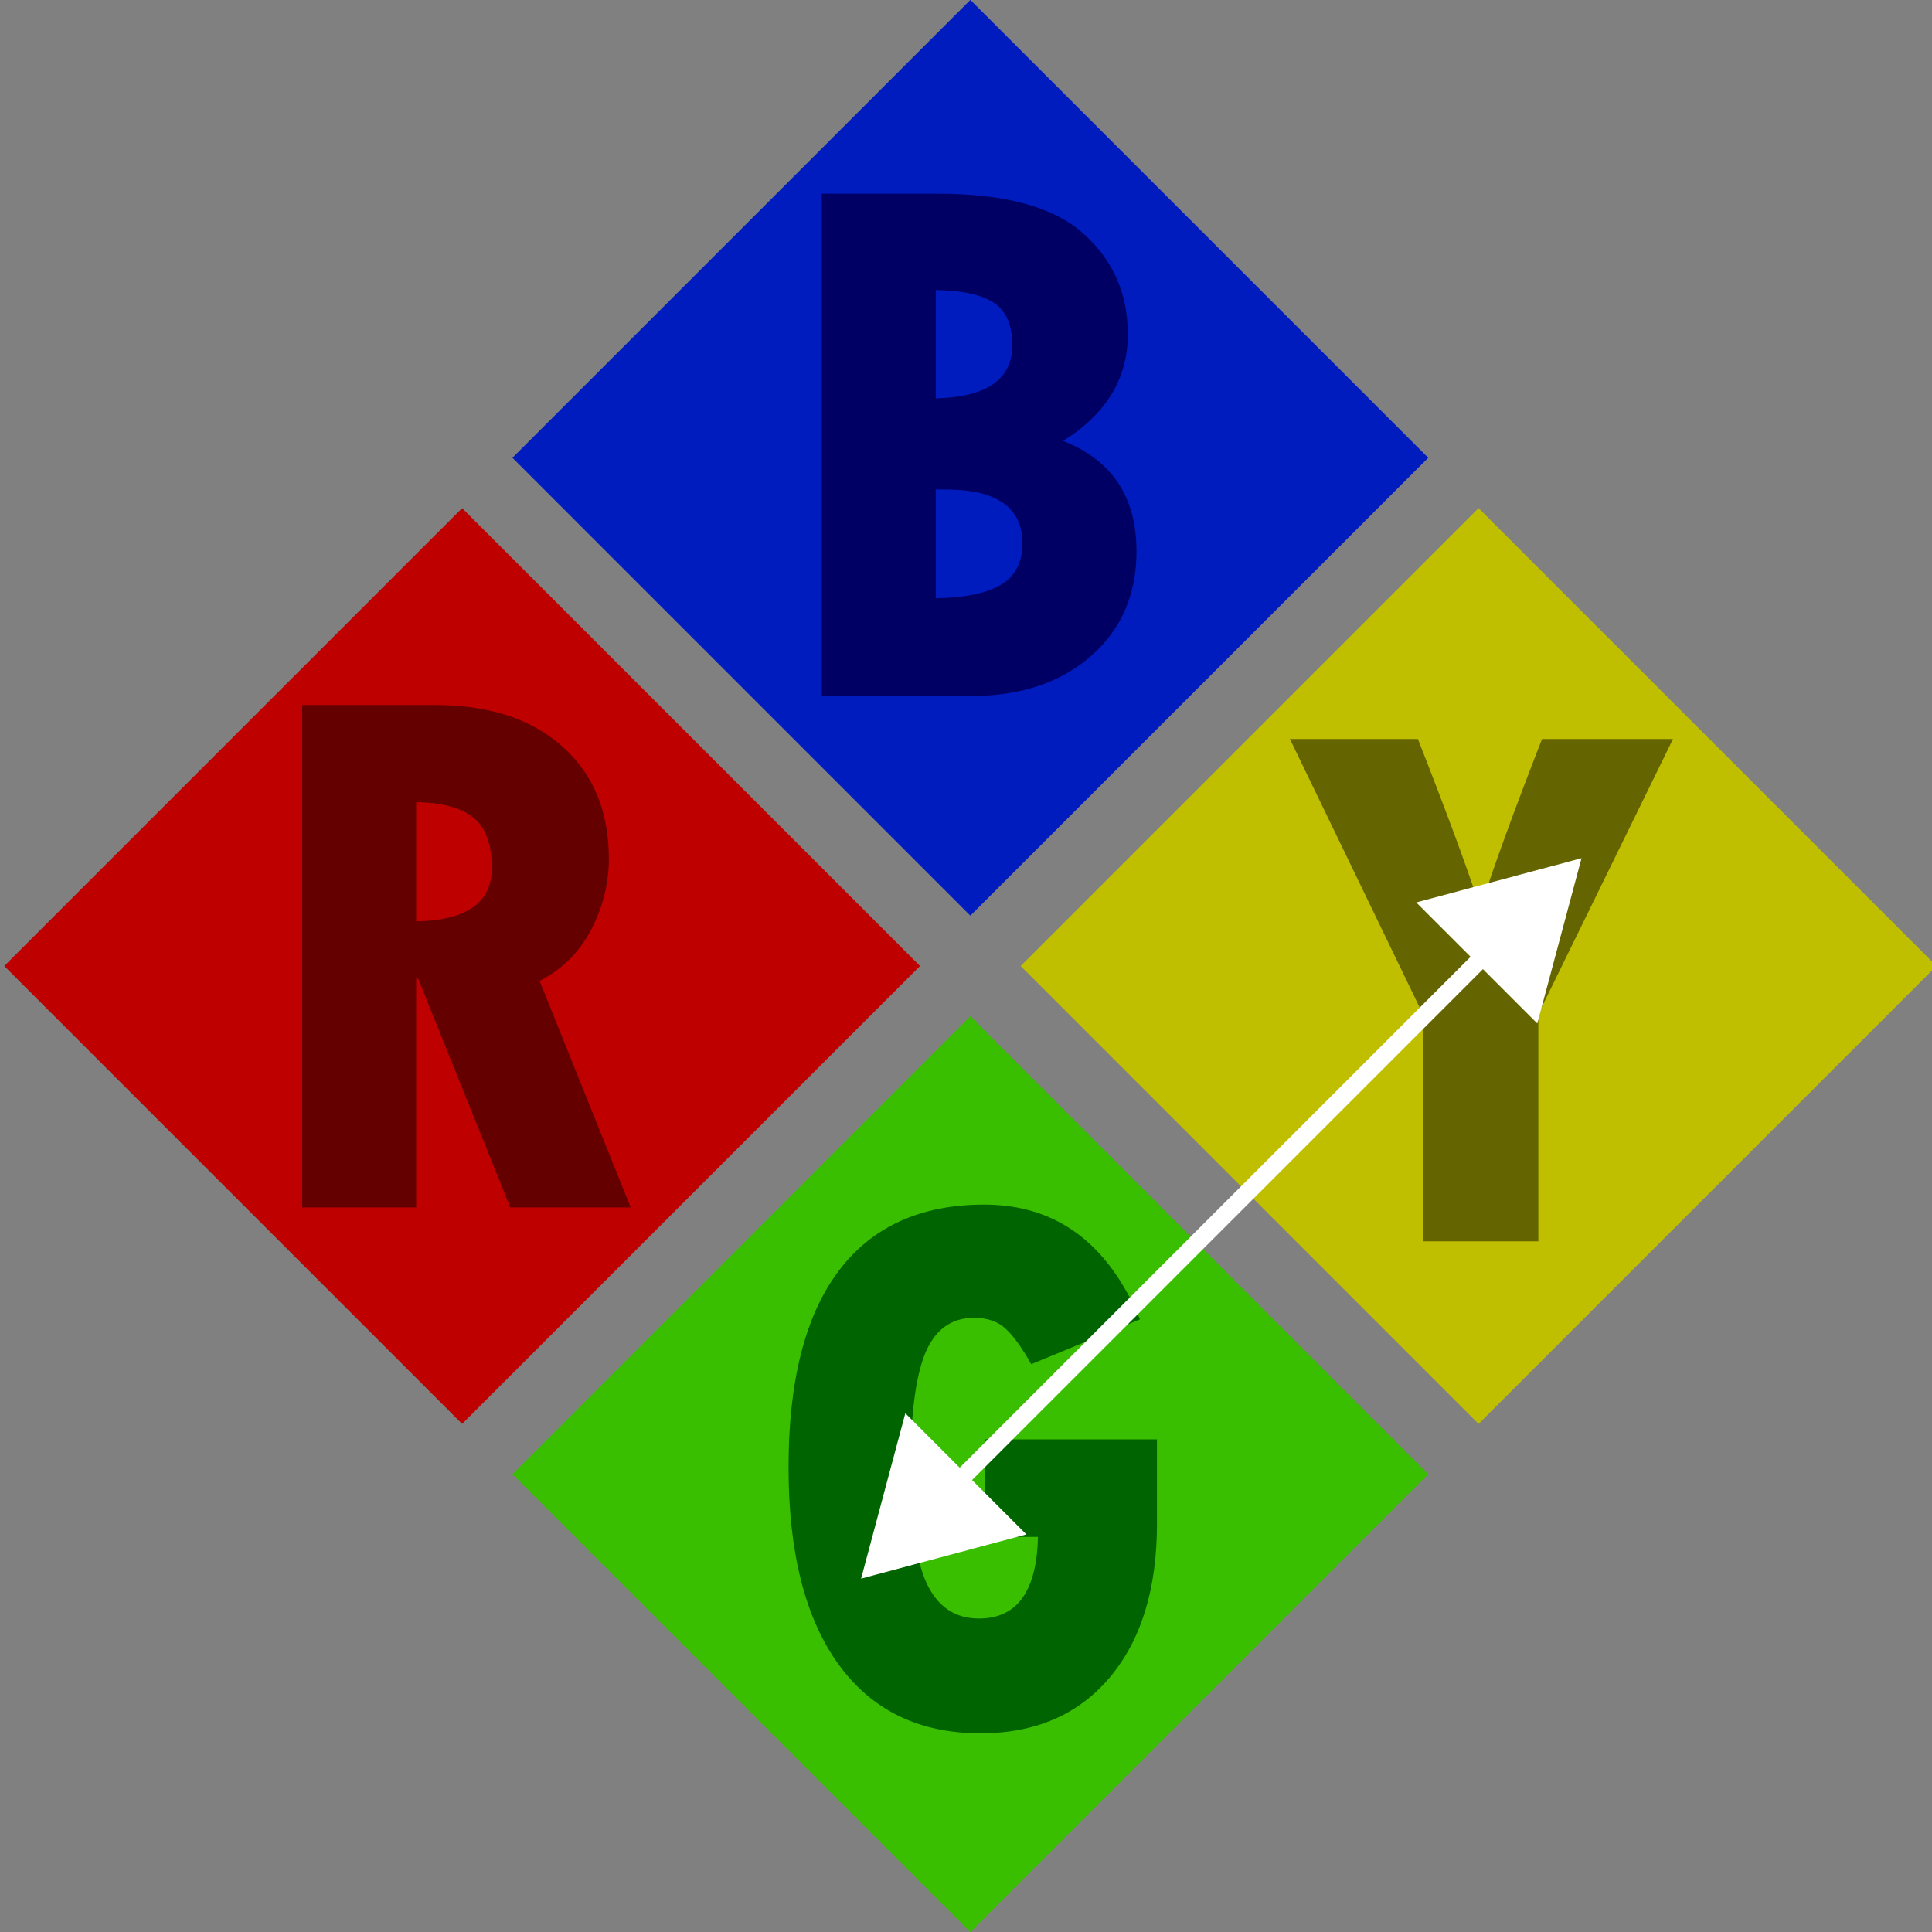
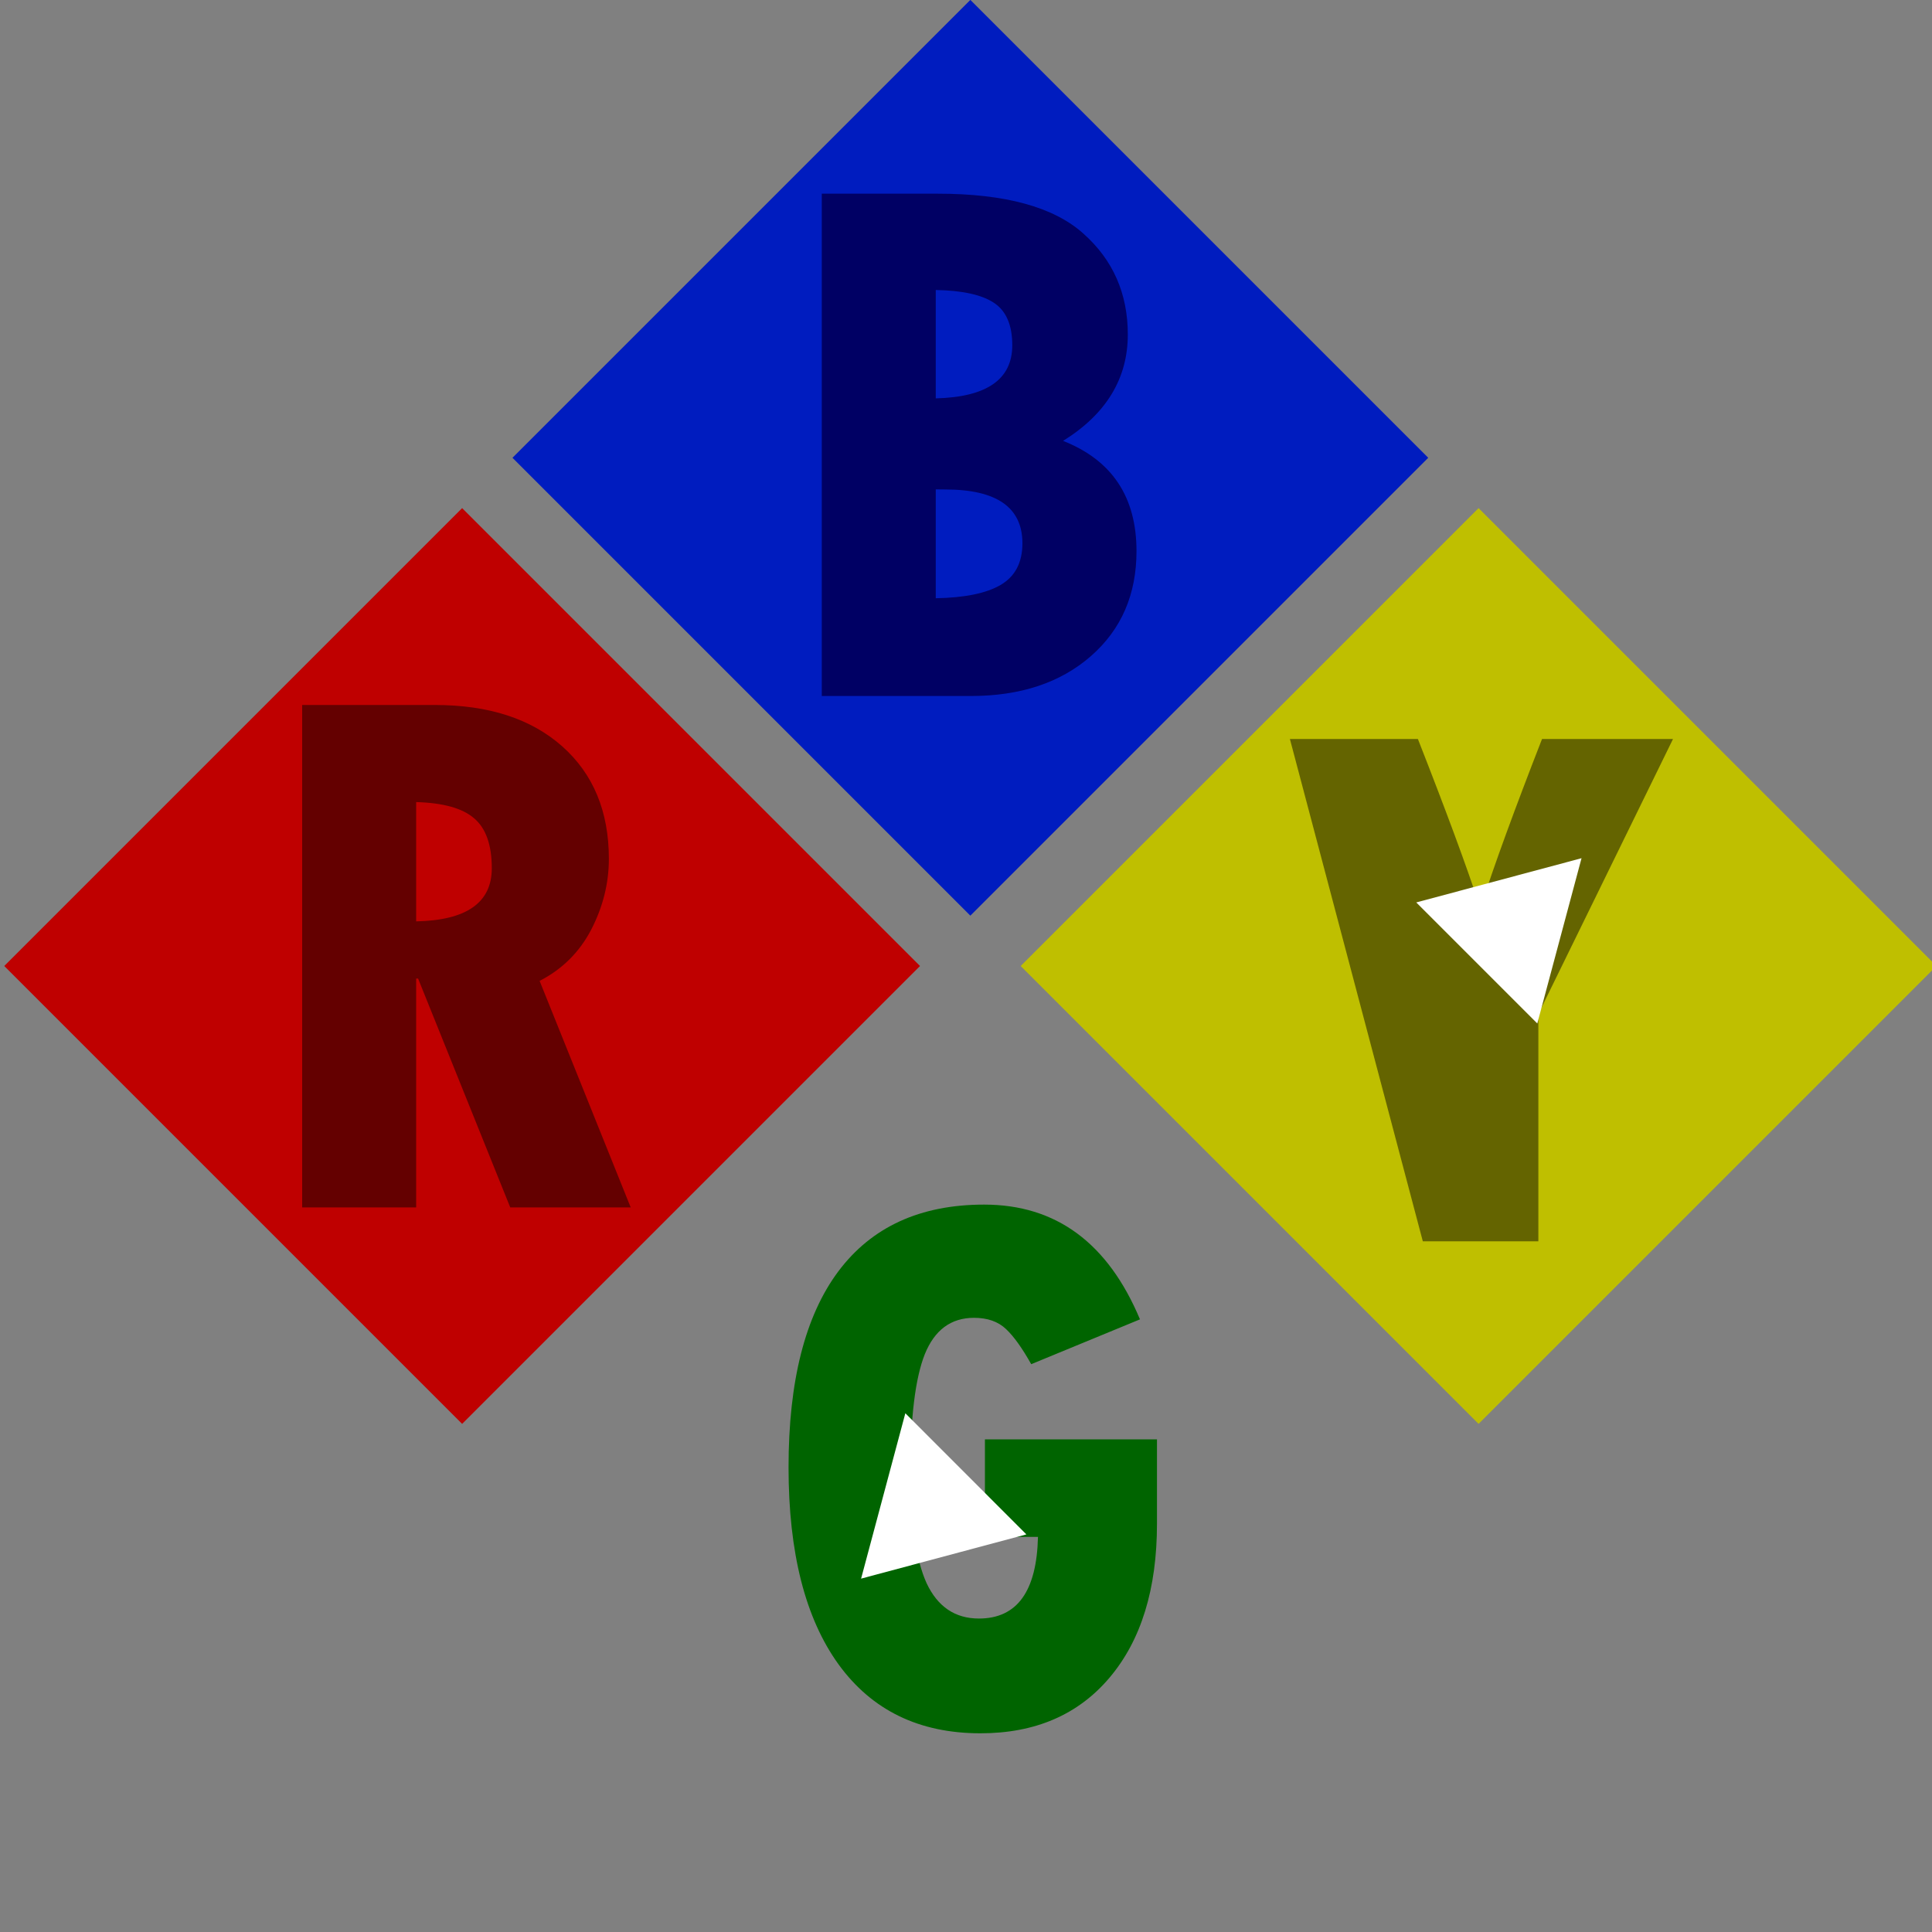
<svg xmlns="http://www.w3.org/2000/svg" viewBox="0 0 200 200">
  <rect x="0" y="0" width="200" height="200" fill="#808080" stroke="none" />
  <path fill="#001cbf" d="m100.45-.01 47.4 47.4-47.4 47.4-47.4-47.4z" />
  <path fill="#bfbf00" d="m153.06 52.6 47.4 47.4-47.4 47.4-47.4-47.4z" />
  <path fill="#bf0000" d="m47.84 52.6 47.4 47.4-47.4 47.4L.44 100z" />
-   <path fill="#39bf00" d="m100.45 105.2 47.4 47.41-47.4 47.4-47.4-47.4z" />
  <path fill="#000064" d="M85.07 20.05h12q10.48 0 15.08 4.13 4.6 4.09 4.6 10.44 0 6.85-6.7 11.02 7.6 3 7.6 11.41 0 6.74-4.72 10.87-4.72 4.13-12.43 4.13H85.07Zm11.8 9.97v11.22q7.92-.2 7.92-5.5 0-3.15-1.91-4.4-1.87-1.24-6-1.32zm0 20.64v11.27q4.49-.08 6.7-1.37 2.27-1.32 2.27-4.32 0-5.57-7.99-5.57z" aria-label="B" />
-   <path fill="#646400" d="M133.53 76.5h13.25q4.4 11.21 6.39 17.3h.15q2-6.24 6.31-17.3h13.56l-13.94 28.47v23.53h-11.96v-23.53z" aria-label="Y" />
+   <path fill="#646400" d="M133.53 76.5h13.25q4.4 11.21 6.39 17.3h.15q2-6.24 6.31-17.3h13.56l-13.94 28.47v23.53h-11.96z" aria-label="Y" />
  <path fill="#006400" d="M119.77 149v8.73q0 10.13-4.91 15.94-4.87 5.76-13.37 5.76-9.5 0-14.68-7.13-5.18-7.16-5.18-20.4 0-13.37 5.14-20.27 5.18-6.93 15.11-6.93 11.15 0 16.13 11.88l-11.26 4.64q-1.4-2.5-2.6-3.63-1.22-1.17-3.32-1.17-3.58 0-5.1 3.78-1.48 3.74-1.48 12.16 0 7.83 1.67 11.53 1.72 3.66 5.42 3.66 5.92 0 6.11-8.45h-5.49V149z" aria-label="G" />
  <path fill="#640000" d="M31.28 72.98h13.75q8.34 0 13.17 4.28 4.83 4.29 4.83 11.65 0 3.78-1.83 7.33-1.83 3.5-5.34 5.3l9.43 23.45H52.82l-9.54-23.69h-.2v23.69h-11.8Zm11.8 10.05v12.35q7.83-.16 7.83-5.5 0-3.62-1.83-5.17-1.79-1.56-6-1.68z" aria-label="R" />
  <g color="#000">
    <path d="m156.48 96.08-60.1 60.1" />
-     <path fill="#fff" d="m155.84 95.44-60.1 60.1a.9.9 0 0 0 0 1.28.9.9 0 0 0 1.28 0l60.1-60.1a.9.9 0 0 0 0-1.28.9.9 0 0 0-1.28 0z" />
    <g fill="#fff" fill-rule="evenodd">
      <path d="m90.5 162.06 3.72-13.9 10.18 10.18z" />
      <path d="m93.72 146.3-4.58 17.12 1.6-.43 15.51-4.15zm1 3.72 7.82 7.83-10.68 2.85zm67.64-59.82-3.72 13.9-10.18-10.18z" />
      <path d="m163.72 88.84-1.6.43-15.51 4.15 12.53 12.53zM161 91.55l-2.85 10.7-7.83-7.84z" />
    </g>
  </g>
</svg>